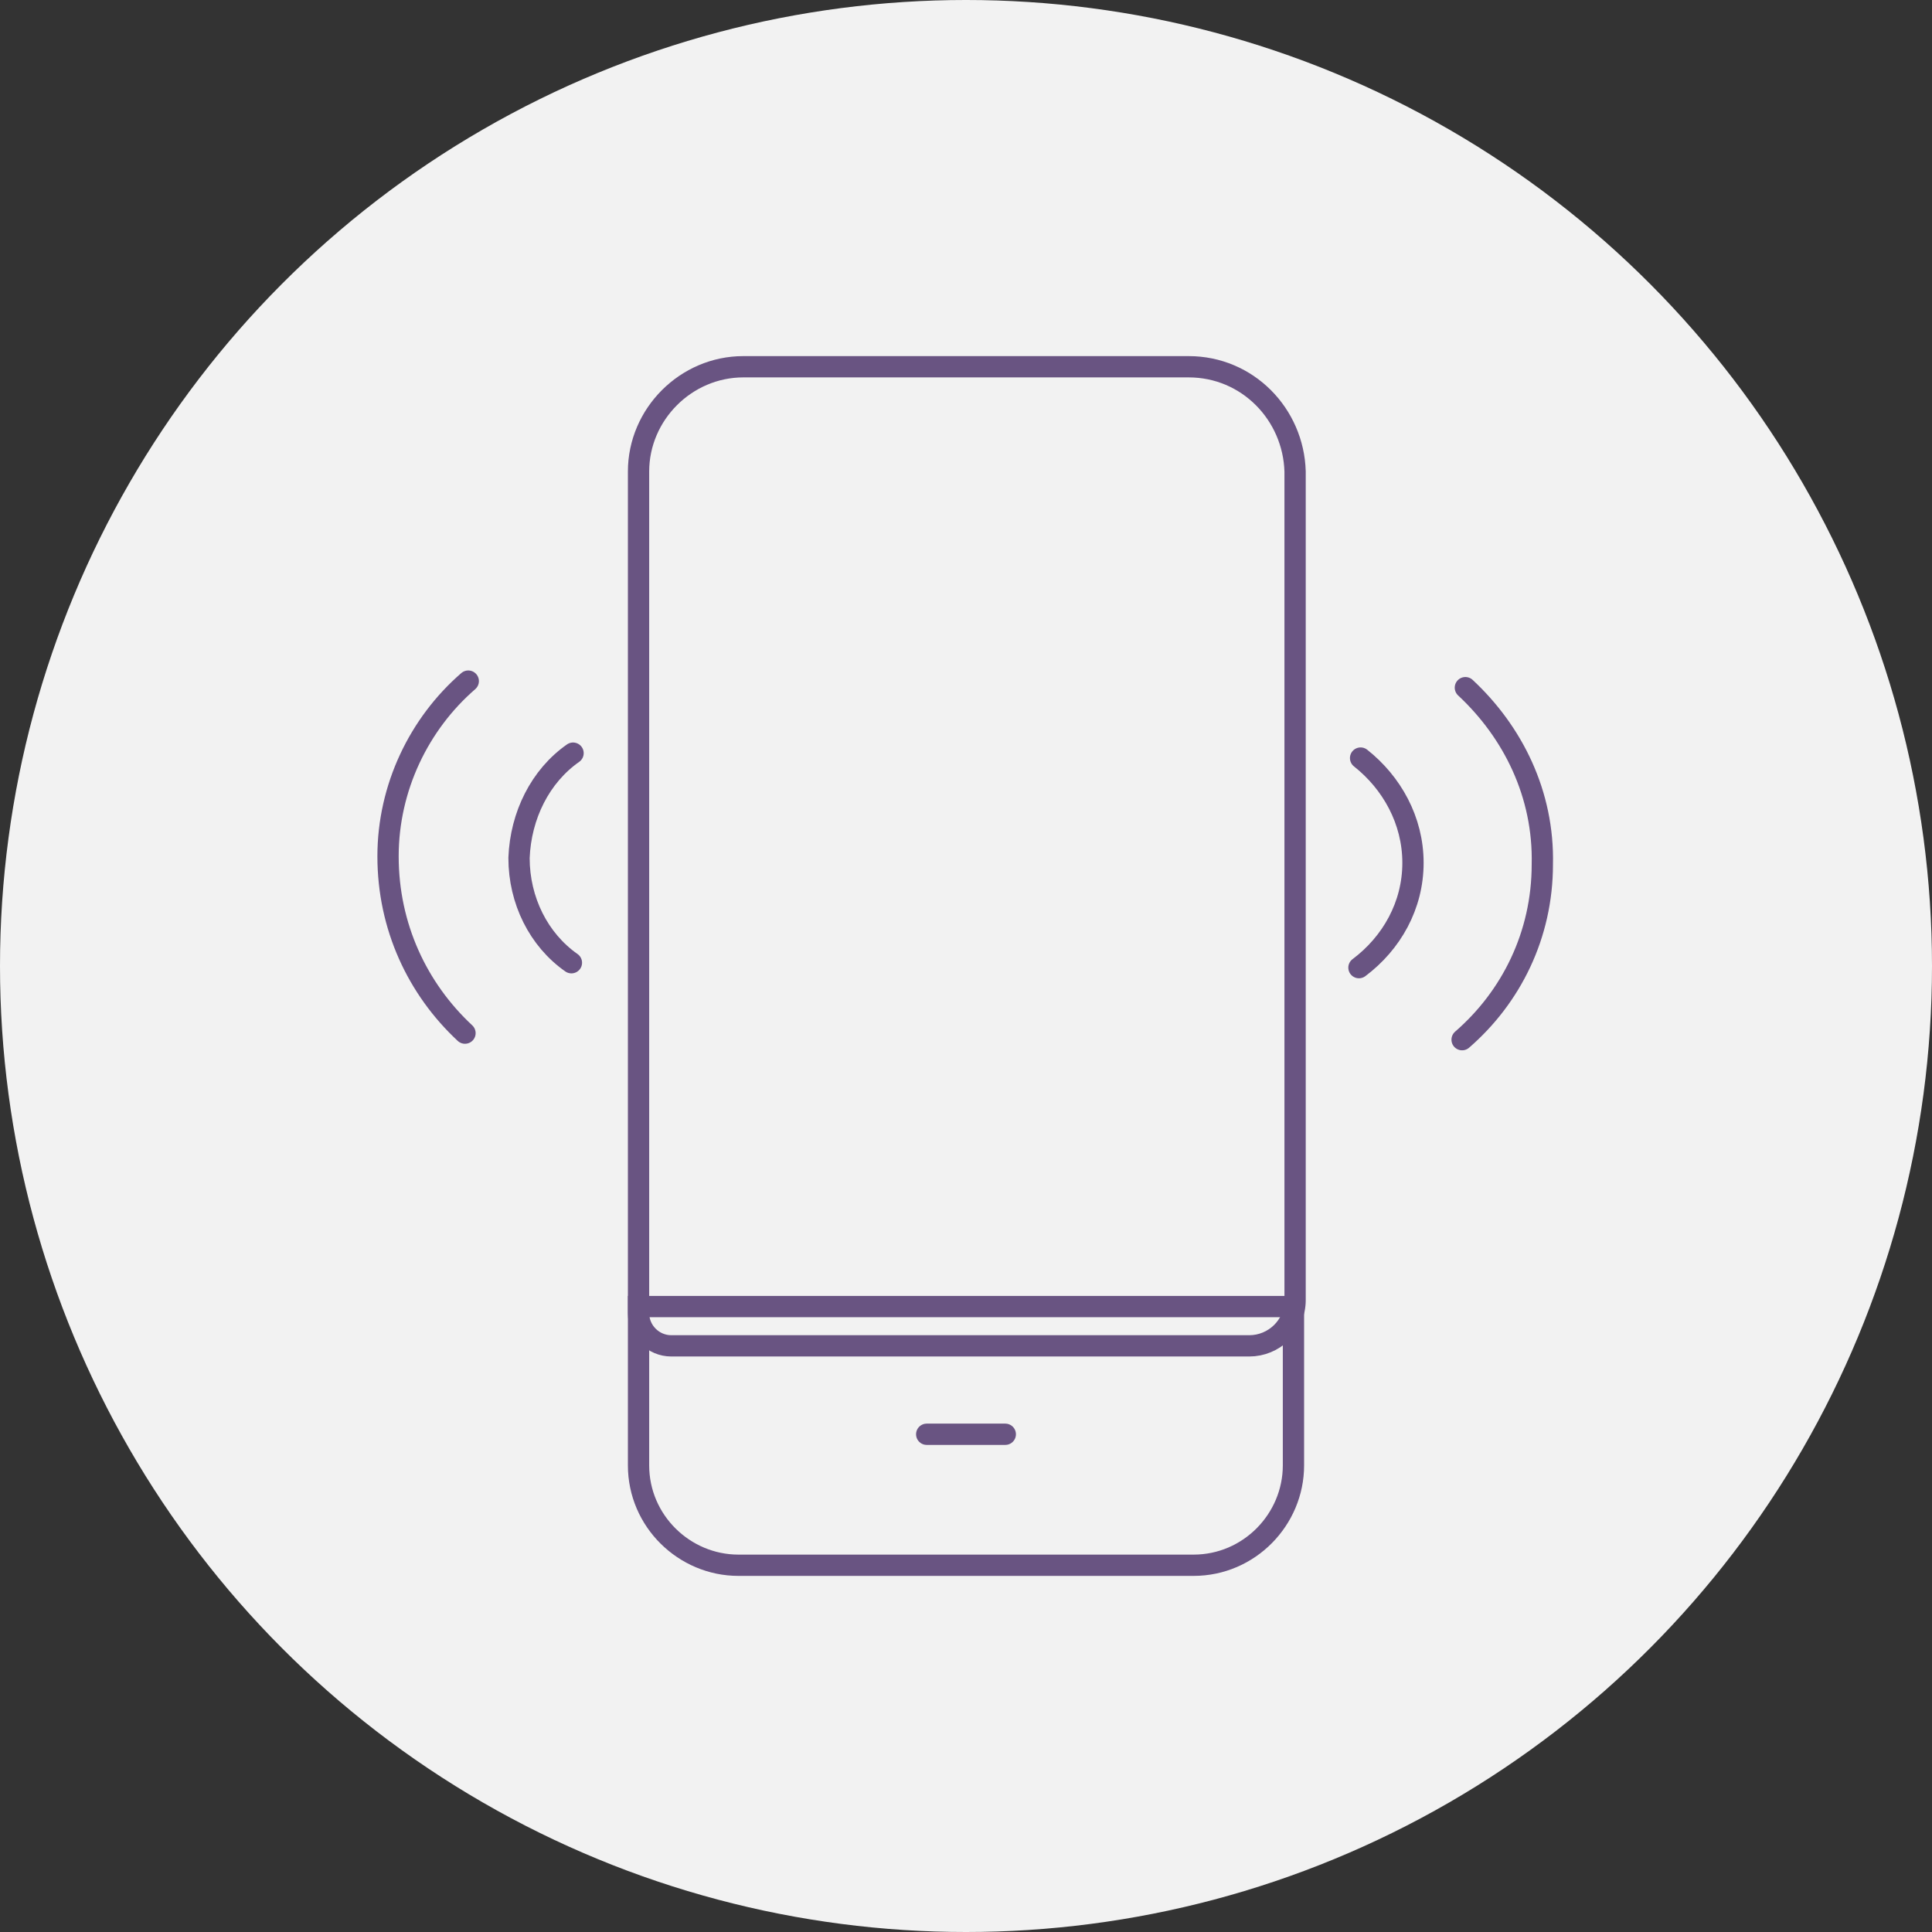
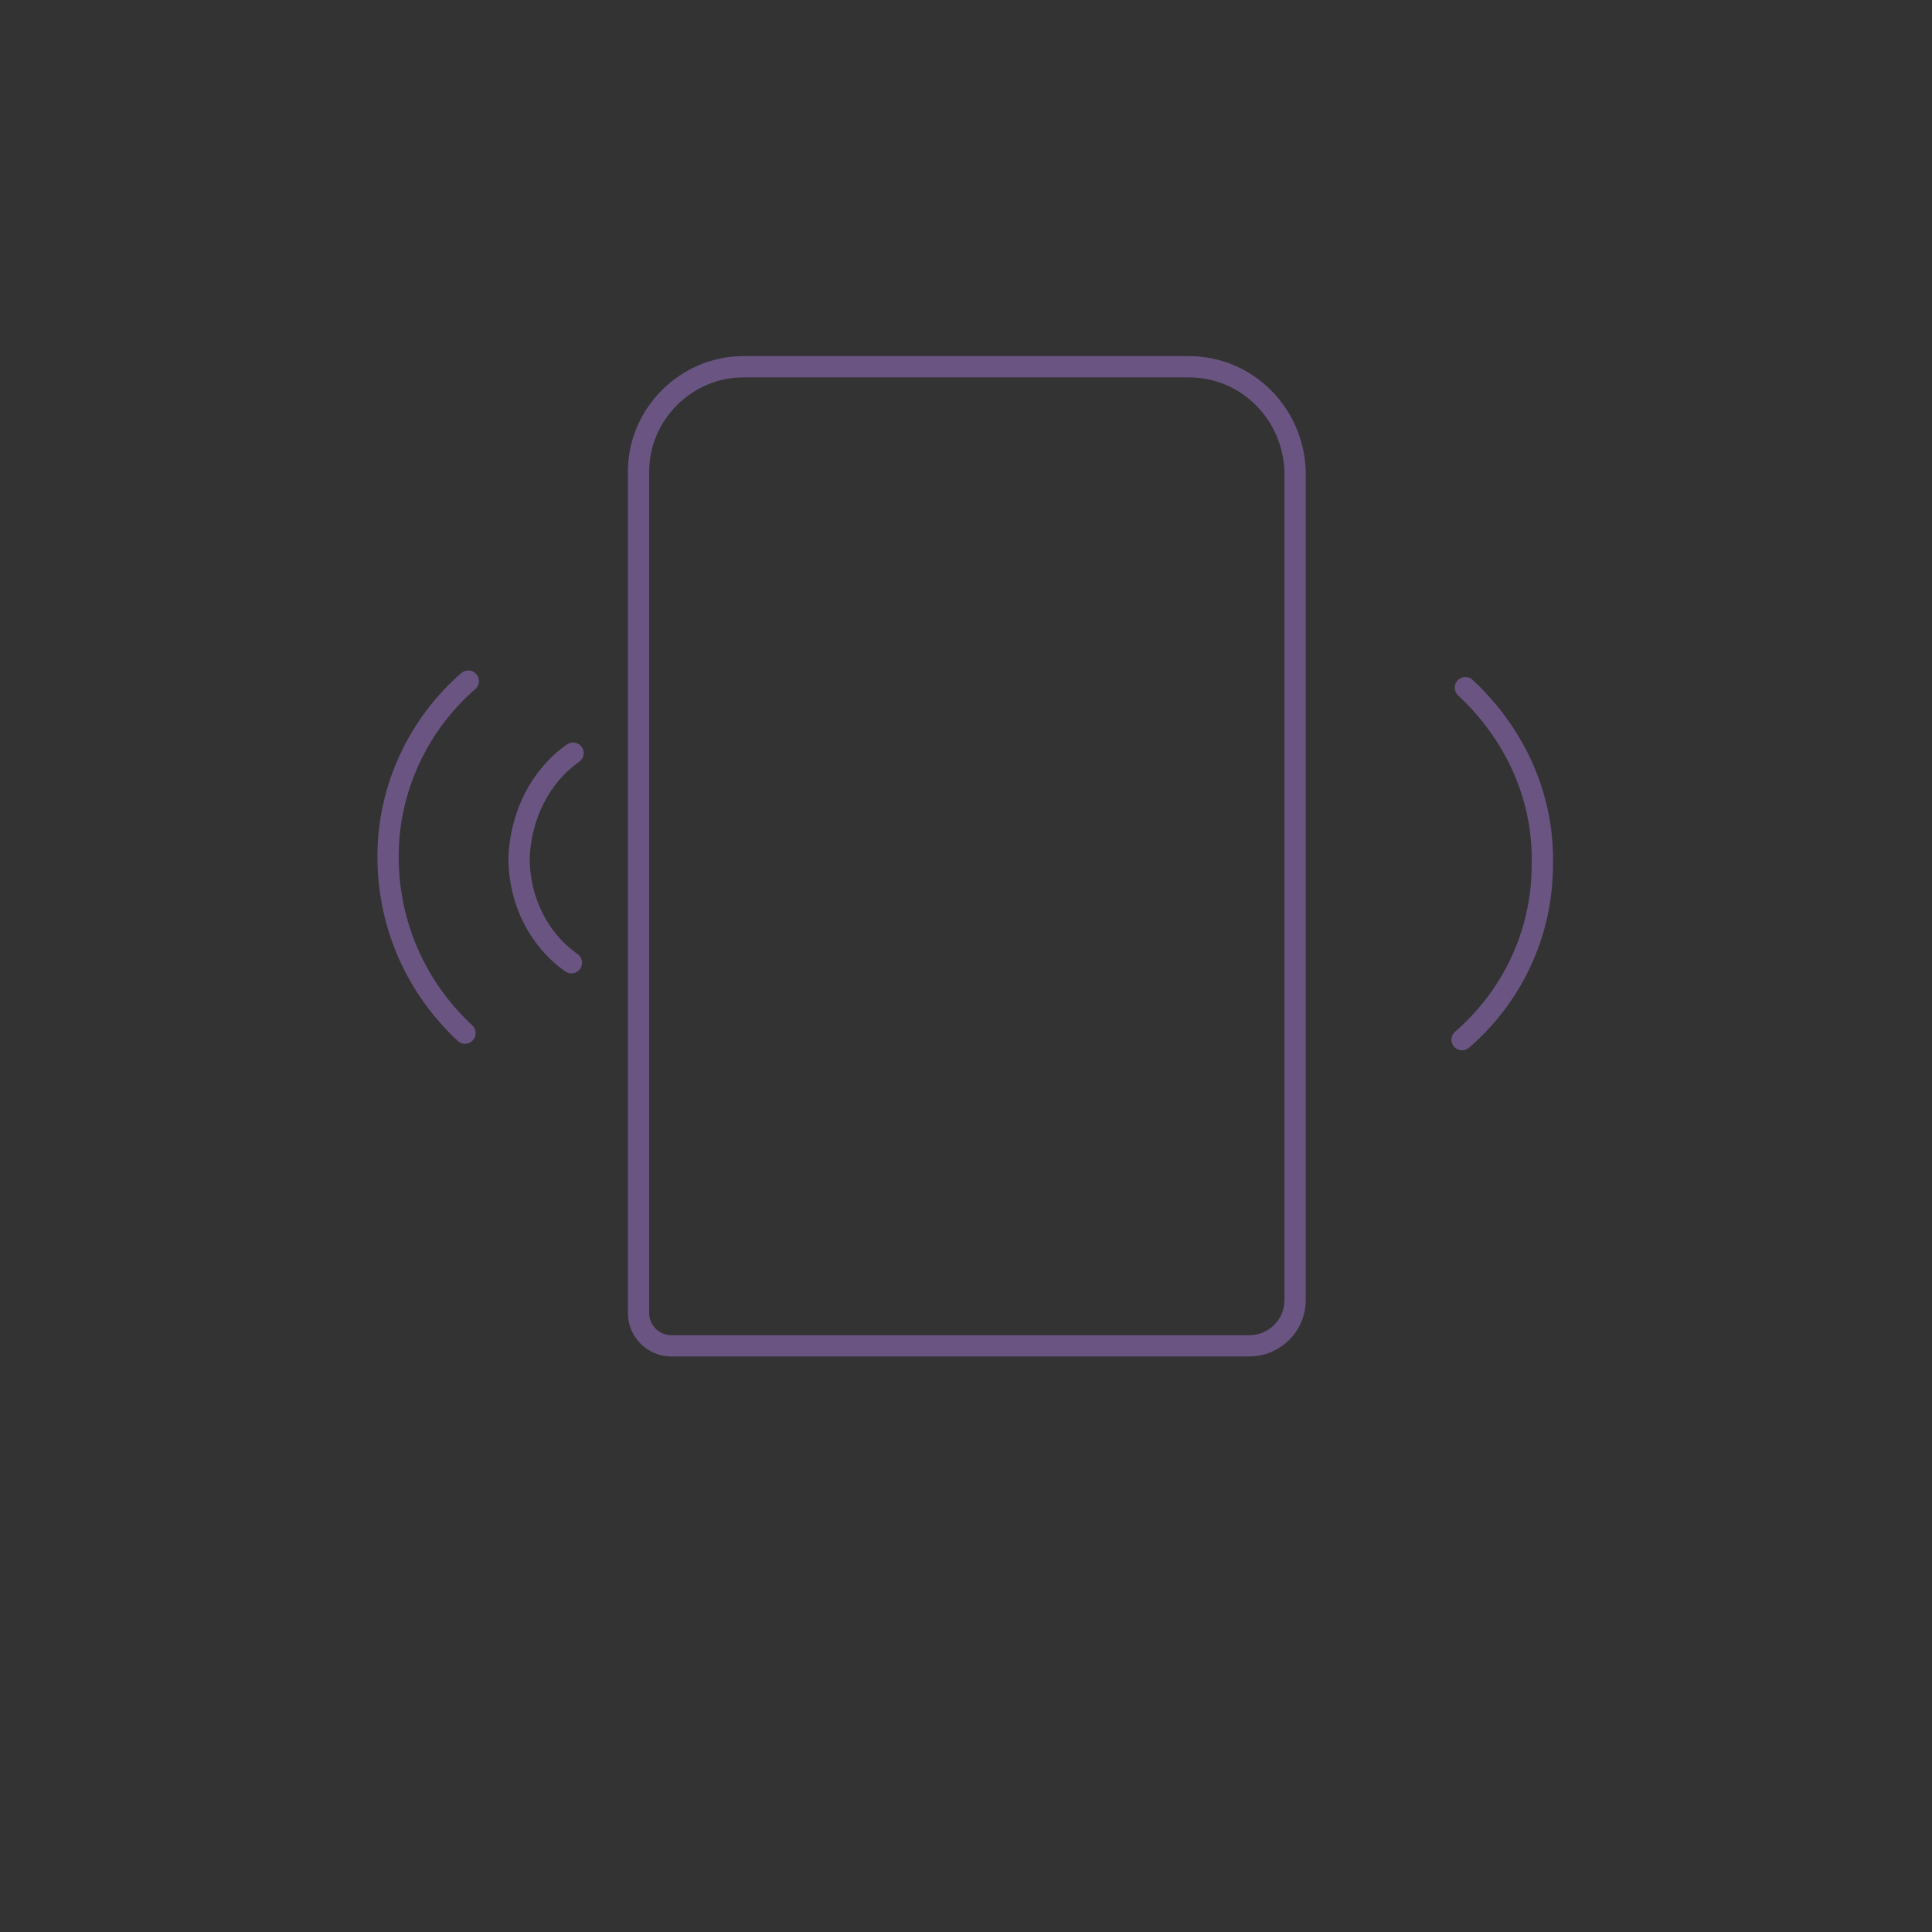
<svg xmlns="http://www.w3.org/2000/svg" version="1.1" id="圖層_1" x="0px" y="0px" width="118px" height="118px" viewBox="0 0 118 118" style="enable-background:new 0 0 118 118;" xml:space="preserve">
  <rect x="0" y="0" width="118" height="118" fill="#333333" stroke="none" />
  <style type="text/css">
	.st0{fill:#F2F2F2;}
	.st1{fill:none;stroke:#695482;stroke-width:1.3;stroke-linecap:round;stroke-miterlimit:10;}
	.st2{fill:#F2F2F2;stroke:#695482;stroke-width:1.3;stroke-linecap:round;stroke-miterlimit:10;}
	.st3{fill:#695482;}
</style>
  <g>
-     <circle class="st0" cx="59" cy="59" r="59" />
    <g>
      <g>
        <path class="st1" d="M35,46c-2,1.4-3.2,3.8-3.3,6.4c0,2.6,1.2,5,3.2,6.4" />
        <path class="st1" d="M28.6,41.6c-3,2.6-4.9,6.5-4.9,10.7c0,4.3,1.8,8.1,4.7,10.8" />
      </g>
      <g>
-         <path class="st1" d="M83.1,46.3c1.9,1.5,3.2,3.8,3.2,6.4c0,2.6-1.3,4.9-3.3,6.4" />
        <path class="st1" d="M89.5,42c2.9,2.7,4.8,6.5,4.7,10.8c0,4.3-1.9,8.1-4.9,10.7" />
      </g>
      <g>
        <g>
          <path class="st1" d="M72.6,22.4H45.4c-3.5,0-6.4,2.9-6.4,6.4v51.4c0,1.1,0.9,2,2,2h35.3c1.5,0,2.8-1.2,2.8-2.8V28.8      C79,25.3,76.2,22.4,72.6,22.4L72.6,22.4z" />
        </g>
      </g>
-       <line class="st1" x1="56.6" y1="87.6" x2="61.4" y2="87.6" />
      <g>
        <g>
-           <path class="st1" d="M79,79.8H39v9.7c0,3.4,2.8,6.1,6.1,6.1h27.8c3.4,0,6.1-2.8,6.1-6.1V79.8L79,79.8z" />
-         </g>
+           </g>
      </g>
    </g>
  </g>
</svg>